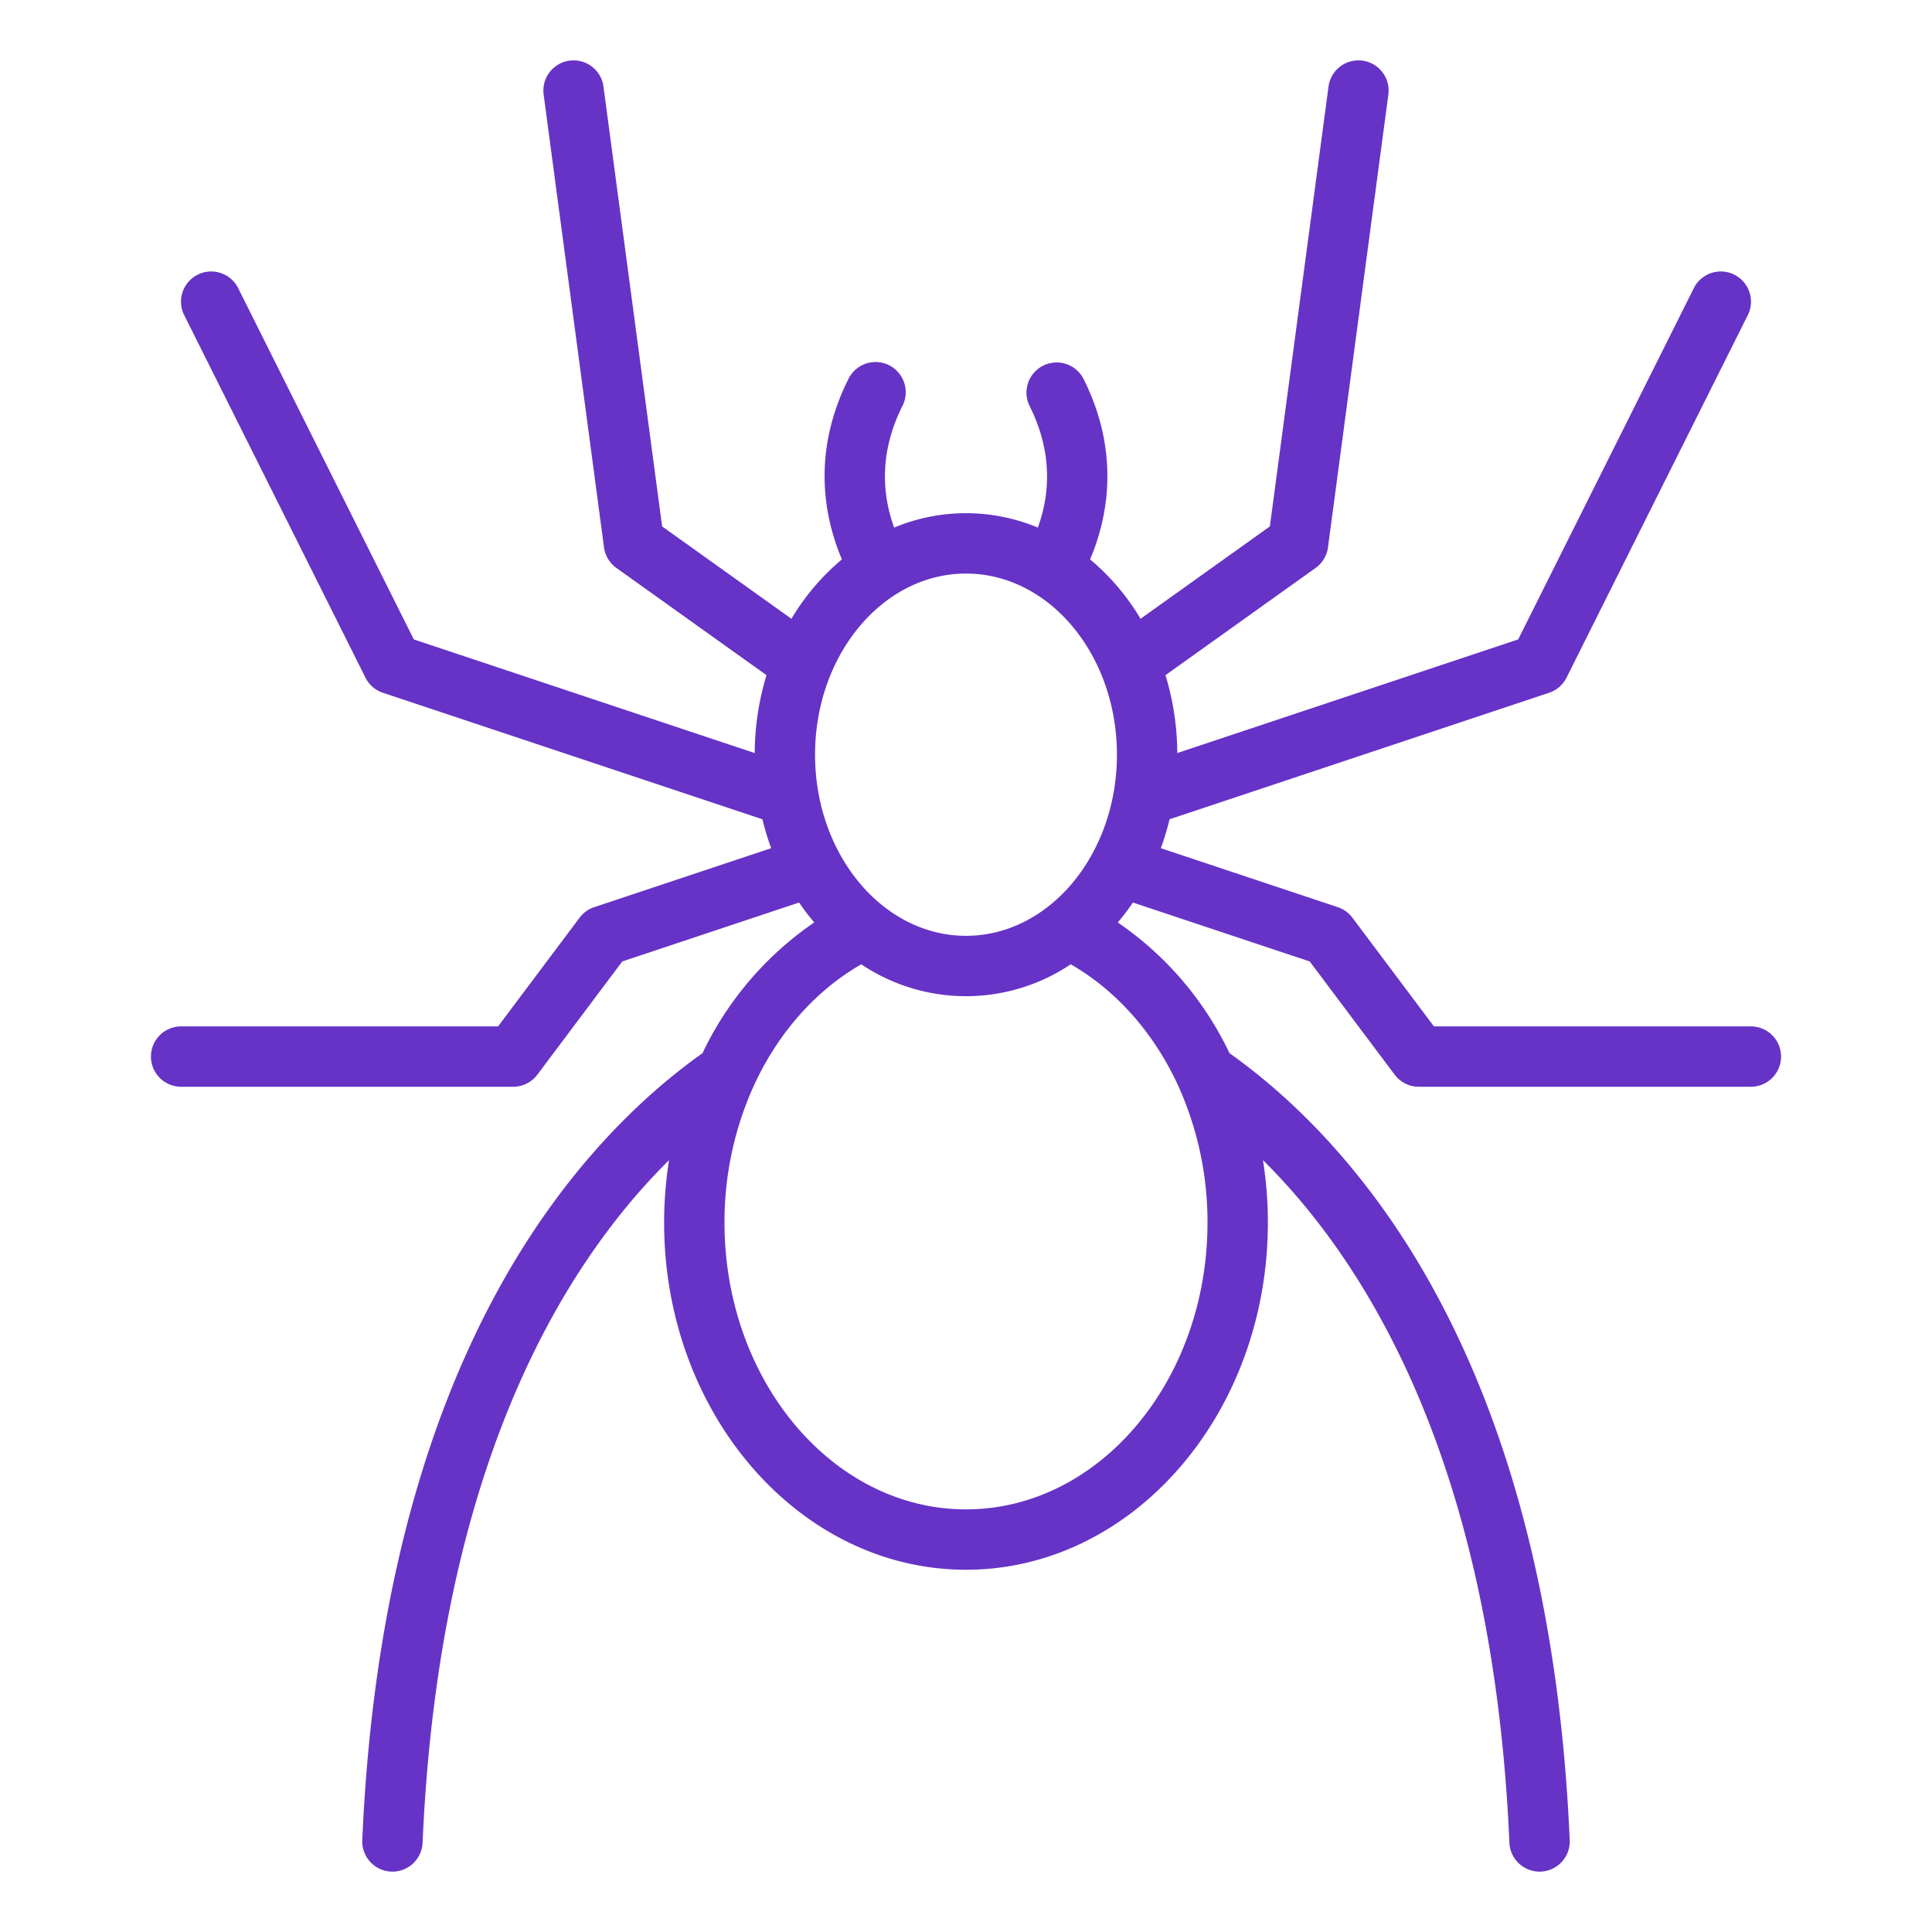
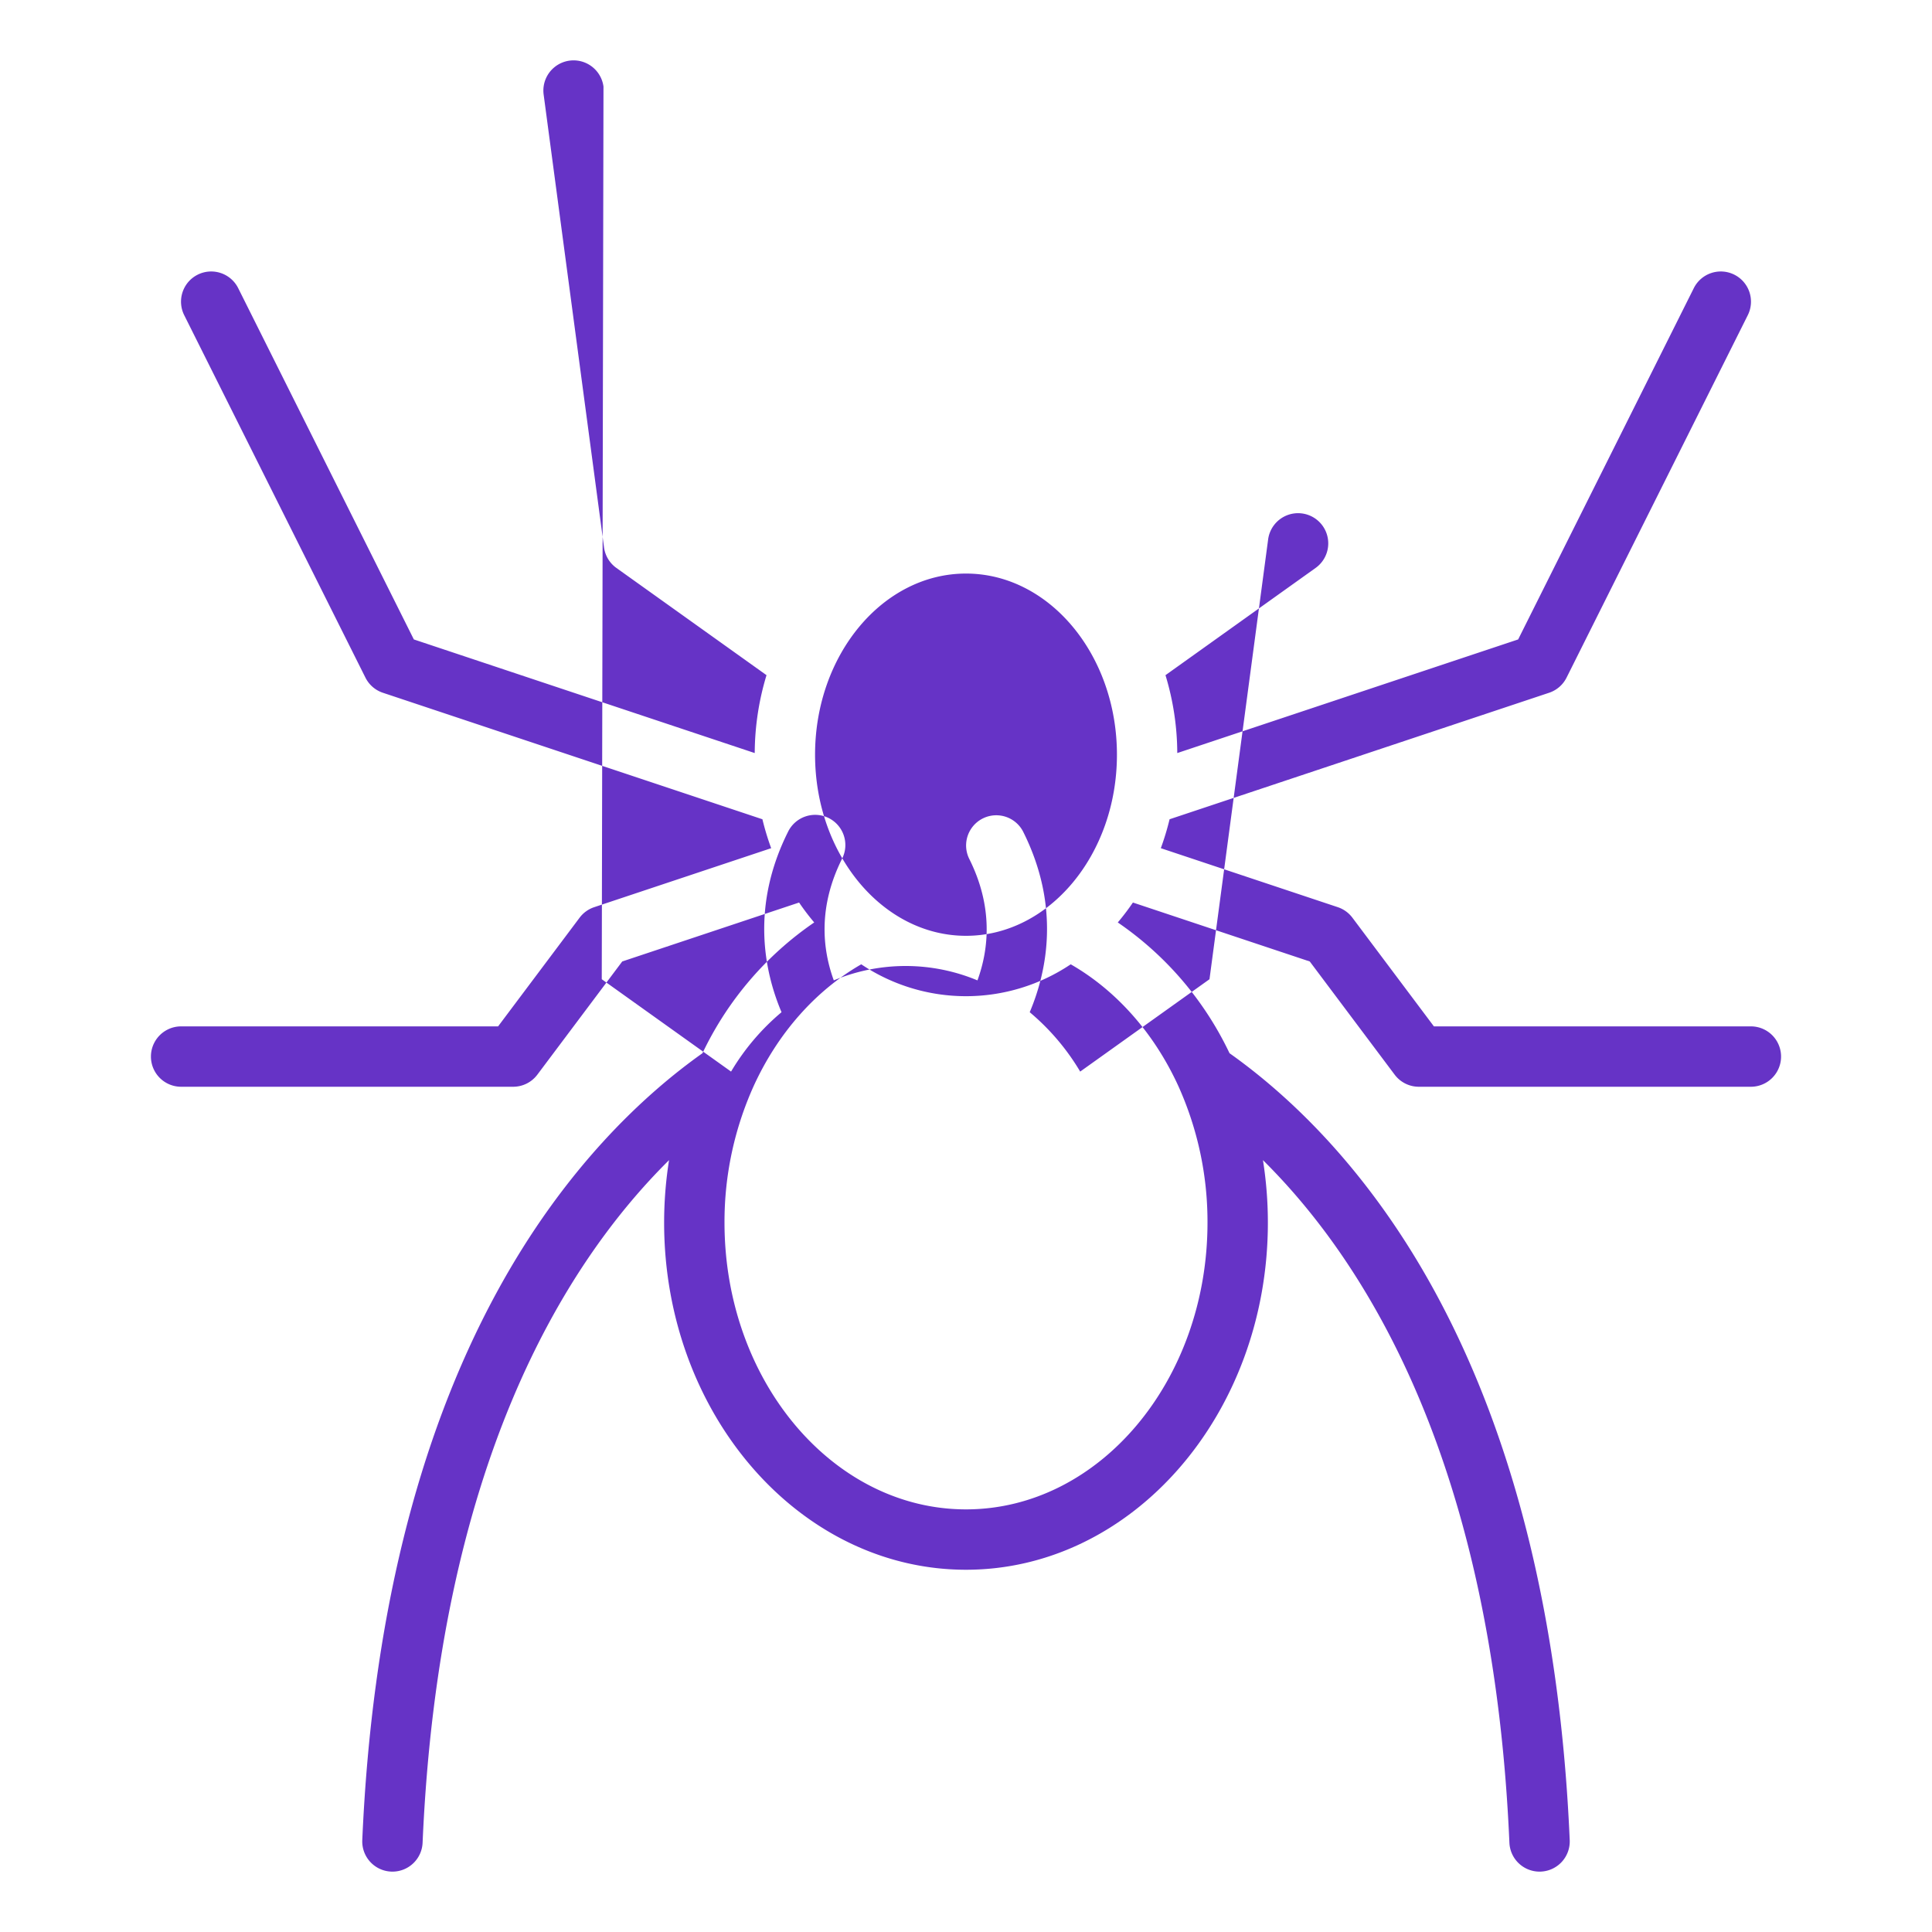
<svg xmlns="http://www.w3.org/2000/svg" version="1.1" width="512" height="512" x="0" y="0" viewBox="0 0 512 512" style="enable-background:new 0 0 512 512" xml:space="preserve" class="">
  <g>
-     <path d="M153.6 243.2 132 272H48a8 8 0 0 0 0 16h88a8 8 0 0 0 6.4-3.2l22.5-30 46.867-15.62a62.933 62.933 0 0 0 4.007 5.279 87.472 87.472 0 0 0-29.61 34.652c-15.32 10.862-36.636 30.456-54.575 63.472-21.114 38.861-33.085 87.67-35.581 145.069a8 8 0 0 0 7.644 8.34c.119.006.237.008.354.008a8 8 0 0 0 7.986-7.652c4.331-99.6 37.251-153.115 65.313-180.9A105.88 105.88 0 0 0 176 324c0 50.729 35.888 92 80 92s80-41.271 80-92a105.88 105.88 0 0 0-1.305-16.552c28.062 27.786 60.982 81.305 65.313 180.9a8 8 0 0 0 7.986 7.652c.117 0 .235 0 .354-.008a8 8 0 0 0 7.644-8.34c-2.5-57.4-14.467-106.208-35.581-145.069-17.939-33.017-39.256-52.611-54.576-63.473a87.468 87.468 0 0 0-29.609-34.651 62.933 62.933 0 0 0 4.007-5.279L347.1 254.8l22.5 30a8 8 0 0 0 6.4 3.2h88a8 8 0 0 0 0-16h-84l-21.6-28.8a8 8 0 0 0-3.871-2.79l-46.9-15.63a70.07 70.07 0 0 0 2.321-7.667l100.579-33.523a8 8 0 0 0 4.626-4.012l48-96a8 8 0 1 0-14.31-7.156l-46.519 93.036-90.336 30.109a71.892 71.892 0 0 0-3.124-20.64l39.784-28.417a8 8 0 0 0 3.28-5.452l16-120a8 8 0 1 0-15.86-2.116l-15.542 116.564-34.267 24.476a61.466 61.466 0 0 0-13.375-15.738c4.676-11.044 8.083-28.195-1.731-47.822a8 8 0 0 0-14.31 7.156c6.317 12.634 5.279 23.77 2.191 32.234a49.436 49.436 0 0 0-38.072 0c-3.088-8.464-4.126-19.6 2.191-32.234a8 8 0 1 0-14.31-7.156c-9.814 19.627-6.407 36.778-1.731 47.822a61.486 61.486 0 0 0-13.375 15.738l-34.267-24.476L159.93 22.942a8 8 0 0 0-15.86 2.116l16 120a8 8 0 0 0 3.28 5.452l39.784 28.417a71.892 71.892 0 0 0-3.124 20.64l-90.336-30.109-46.519-93.036a8 8 0 1 0-14.31 7.156l48 96a8 8 0 0 0 4.626 4.012l100.578 33.523a69.852 69.852 0 0 0 2.321 7.667l-46.9 15.63a8 8 0 0 0-3.87 2.79zm158.668 44.6A87.415 87.415 0 0 1 320 324c0 41.906-28.71 76-64 76s-64-34.094-64-76a87.425 87.425 0 0 1 7.734-36.2c6.428-14.046 16.455-25.334 28.509-32.249a49.814 49.814 0 0 0 55.514 0c12.054 6.914 22.081 18.202 28.511 32.249zM256 152c22.056 0 40 21.532 40 48s-17.944 48-40 48-40-21.532-40-48 17.944-48 40-48z" fill="#6633c6" opacity="1" data-original="#000000" />
+     <path d="M153.6 243.2 132 272H48a8 8 0 0 0 0 16h88a8 8 0 0 0 6.4-3.2l22.5-30 46.867-15.62a62.933 62.933 0 0 0 4.007 5.279 87.472 87.472 0 0 0-29.61 34.652c-15.32 10.862-36.636 30.456-54.575 63.472-21.114 38.861-33.085 87.67-35.581 145.069a8 8 0 0 0 7.644 8.34c.119.006.237.008.354.008a8 8 0 0 0 7.986-7.652c4.331-99.6 37.251-153.115 65.313-180.9A105.88 105.88 0 0 0 176 324c0 50.729 35.888 92 80 92s80-41.271 80-92a105.88 105.88 0 0 0-1.305-16.552c28.062 27.786 60.982 81.305 65.313 180.9a8 8 0 0 0 7.986 7.652c.117 0 .235 0 .354-.008a8 8 0 0 0 7.644-8.34c-2.5-57.4-14.467-106.208-35.581-145.069-17.939-33.017-39.256-52.611-54.576-63.473a87.468 87.468 0 0 0-29.609-34.651 62.933 62.933 0 0 0 4.007-5.279L347.1 254.8l22.5 30a8 8 0 0 0 6.4 3.2h88a8 8 0 0 0 0-16h-84l-21.6-28.8a8 8 0 0 0-3.871-2.79l-46.9-15.63a70.07 70.07 0 0 0 2.321-7.667l100.579-33.523a8 8 0 0 0 4.626-4.012l48-96a8 8 0 1 0-14.31-7.156l-46.519 93.036-90.336 30.109a71.892 71.892 0 0 0-3.124-20.64l39.784-28.417a8 8 0 0 0 3.28-5.452a8 8 0 1 0-15.86-2.116l-15.542 116.564-34.267 24.476a61.466 61.466 0 0 0-13.375-15.738c4.676-11.044 8.083-28.195-1.731-47.822a8 8 0 0 0-14.31 7.156c6.317 12.634 5.279 23.77 2.191 32.234a49.436 49.436 0 0 0-38.072 0c-3.088-8.464-4.126-19.6 2.191-32.234a8 8 0 1 0-14.31-7.156c-9.814 19.627-6.407 36.778-1.731 47.822a61.486 61.486 0 0 0-13.375 15.738l-34.267-24.476L159.93 22.942a8 8 0 0 0-15.86 2.116l16 120a8 8 0 0 0 3.28 5.452l39.784 28.417a71.892 71.892 0 0 0-3.124 20.64l-90.336-30.109-46.519-93.036a8 8 0 1 0-14.31 7.156l48 96a8 8 0 0 0 4.626 4.012l100.578 33.523a69.852 69.852 0 0 0 2.321 7.667l-46.9 15.63a8 8 0 0 0-3.87 2.79zm158.668 44.6A87.415 87.415 0 0 1 320 324c0 41.906-28.71 76-64 76s-64-34.094-64-76a87.425 87.425 0 0 1 7.734-36.2c6.428-14.046 16.455-25.334 28.509-32.249a49.814 49.814 0 0 0 55.514 0c12.054 6.914 22.081 18.202 28.511 32.249zM256 152c22.056 0 40 21.532 40 48s-17.944 48-40 48-40-21.532-40-48 17.944-48 40-48z" fill="#6633c6" opacity="1" data-original="#000000" />
  </g>
</svg>